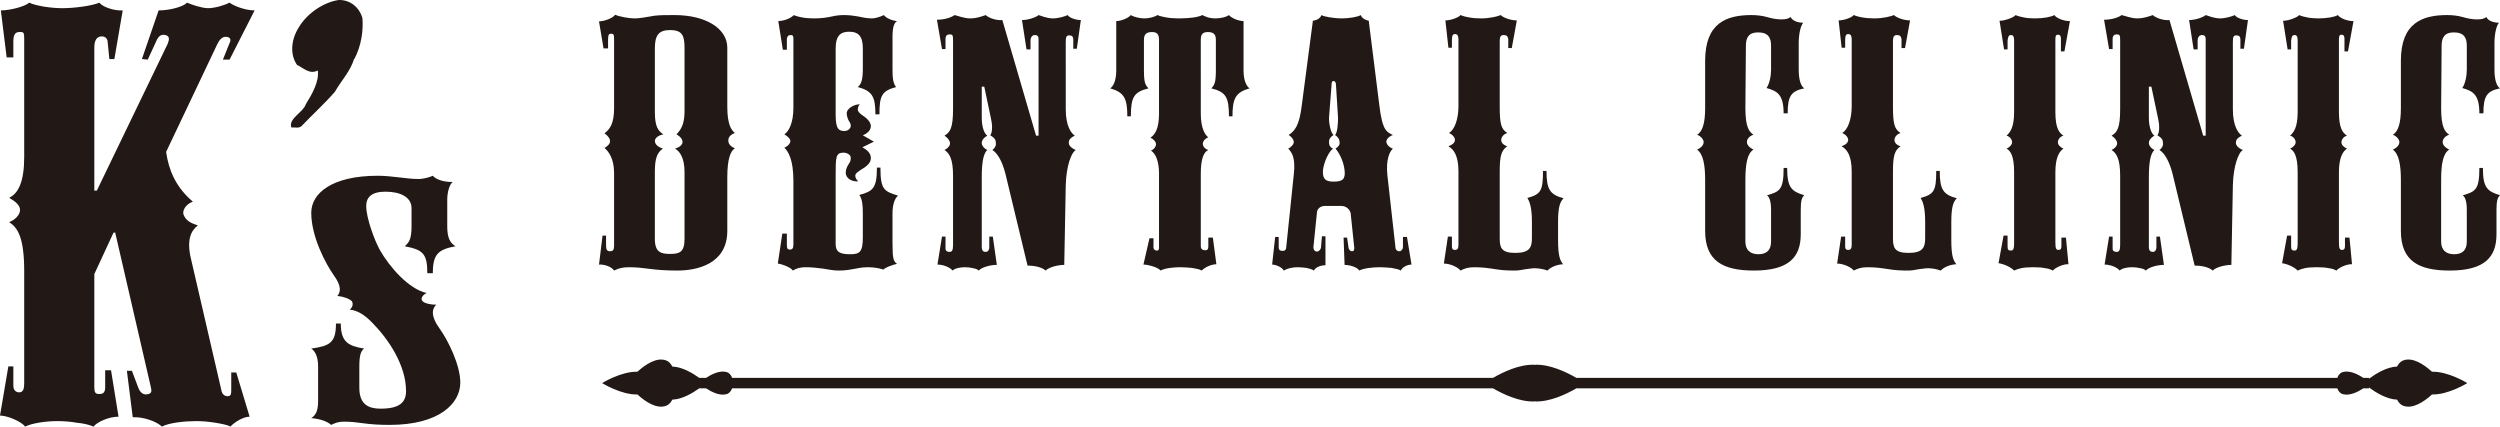
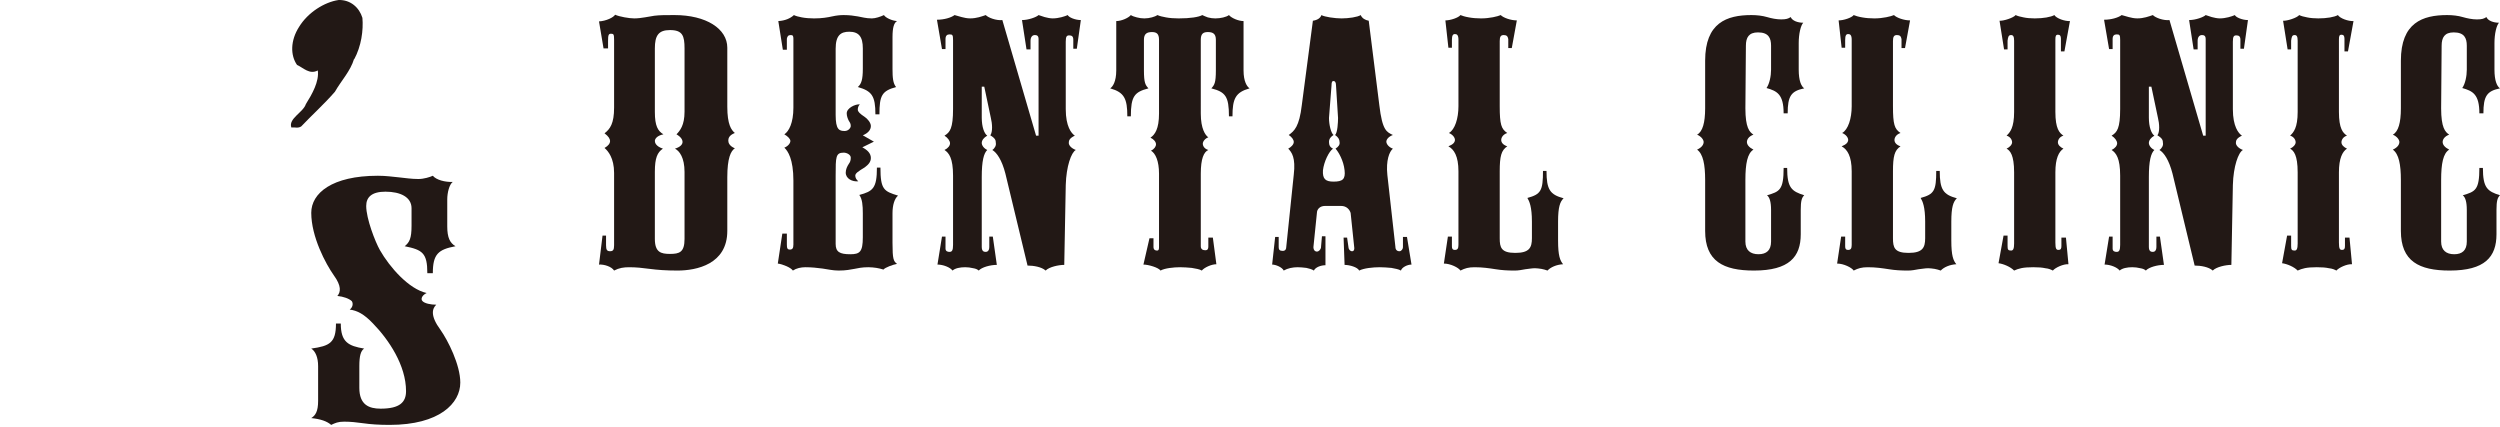
<svg xmlns="http://www.w3.org/2000/svg" id="_レイヤー_1" data-name="レイヤー_1" viewBox="0 0 216.787 36.994">
  <defs>
    <style>      .st0 {        fill: #221815;      }    </style>
  </defs>
  <path class="st0" d="M147.163,12.976c.524.376.698,1.3.698,2.628v4.42c0,2.628,1.571,3.437,4.232,3.437,3.054,0,4.058-1.184,4.058-3.148v-2.109c0-.78.086-1.069.304-1.271-1.09-.346-1.482-.635-1.482-2.368h-.306c0,1.906-.348,2.051-1.44,2.368.218.173.35.549.35,1.271v2.744c0,.751-.394,1.097-1.091,1.097-.699,0-1.135-.346-1.135-1.097v-5.344c0-1.415.176-2.31.698-2.628-.392-.202-.566-.433-.566-.664,0-.231.174-.491.566-.636-.348-.231-.698-.606-.698-2.281l.044-5.431c0-.722.262-1.155,1.048-1.155.916,0,1.134.491,1.134,1.155v2.08c0,.549-.132,1.213-.394,1.589.917.259,1.484.548,1.484,2.195h.35c0-1.502.304-1.936,1.438-2.167-.26-.173-.48-.664-.48-1.617v-2.311c0-.809.176-1.531.394-1.762-.48,0-.96-.173-1.09-.491-.22.145-.394.202-.83.202-.392,0-.828-.086-1.222-.202-.392-.115-.872-.173-1.352-.173-2.138,0-4.014.664-4.014,3.957v4.131c0,1.242-.218,2.021-.698,2.281.393.174.568.462.568.636,0,.202-.132.462-.568.664" />
  <path class="st0" d="M215.304,14.565h-.306c0,1.907-.348,2.051-1.44,2.368.219.173.35.549.35,1.271v2.744c0,.752-.393,1.098-1.09,1.098-.699,0-1.135-.346-1.135-1.098v-5.343c0-1.416.175-2.311.698-2.629-.393-.202-.567-.433-.567-.664,0-.231.174-.491.567-.636-.349-.231-.698-.606-.698-2.281l.043-5.431c0-.722.262-1.155,1.048-1.155.916,0,1.134.491,1.134,1.155v2.08c0,.549-.131,1.213-.393,1.589.917.26,1.483.549,1.483,2.195h.35c0-1.502.305-1.935,1.439-2.167-.261-.173-.48-.664-.48-1.617v-2.311c0-.808.175-1.531.393-1.762-.48,0-.96-.173-1.09-.49-.219.144-.393.202-.83.202-.392,0-.828-.087-1.222-.202-.392-.116-.872-.174-1.352-.174-2.138,0-4.014.664-4.014,3.957v4.131c0,1.242-.218,2.022-.698,2.281.394.174.568.463.568.636,0,.202-.131.462-.568.664.524.376.698,1.3.698,2.629v4.419c0,2.628,1.572,3.437,4.232,3.437,3.054,0,4.058-1.184,4.058-3.148v-2.109c0-.78.087-1.069.305-1.271-1.091-.346-1.483-.635-1.483-2.368" />
  <path class="st0" d="M173.738,20.428l-.436,2.397c.436.058,1.046.318,1.352.636.392-.174.742-.289,1.658-.289.48,0,.786.029,1.046.086.306.029.481.116.656.203.218-.26.916-.578,1.352-.549l-.218-2.311h-.393v.722c0,.231-.043.347-.261.347-.176,0-.262-.087-.262-.635v-6.095c0-1.213.305-1.791.698-2.051-.262-.115-.48-.317-.48-.549,0-.231.174-.491.48-.577-.35-.231-.698-.607-.698-2.051V3.415c0-.289.042-.404.218-.404.174,0,.262.087.262.346v1.098h.304l.48-2.629c-.436.029-1.178-.231-1.352-.519-.305.173-.96.288-1.702.288-.348,0-.698-.029-.96-.086-.304-.058-.522-.116-.696-.202-.176.231-1.048.519-1.397.491l.393,2.484h.304v-.751c.044-.347.088-.491.306-.491.174,0,.262.115.262.491v6.181c0,1.357-.348,1.762-.654,2.051.306.086.48.346.48.577,0,.203-.218.434-.48.549.306.173.654.549.654,2.051v6.181c0,.462-.088.606-.262.606-.262,0-.306-.086-.306-.404v-.895h-.348Z" />
  <path class="st0" d="M198.326,20.428l-.436,2.397c.436.058,1.047.318,1.352.636.393-.174.742-.289,1.658-.289.48,0,.786.029,1.047.086.305.029.48.116.655.203.218-.26.916-.578,1.352-.549l-.218-2.311h-.393v.722c0,.231-.043.347-.261.347-.175,0-.262-.087-.262-.635v-6.095c0-1.213.305-1.791.698-2.051-.262-.115-.48-.317-.48-.549,0-.231.174-.491.48-.577-.35-.231-.698-.607-.698-2.051V3.415c0-.289.043-.404.218-.404.174,0,.262.087.262.346v1.098h.305l.479-2.629c-.436.029-1.177-.231-1.352-.519-.305.173-.96.288-1.702.288-.348,0-.697-.029-.959-.086-.305-.058-.523-.116-.697-.202-.176.231-1.048.519-1.397.491l.393,2.484h.305v-.751c.043-.347.087-.491.305-.491.175,0,.262.115.262.491v6.181c0,1.357-.348,1.762-.654,2.051.306.086.48.346.48.577,0,.203-.218.434-.48.549.306.173.654.549.654,2.051v6.181c0,.462-.087.606-.262.606-.262,0-.305-.086-.305-.404v-.895h-.349Z" />
  <path class="st0" d="M159.654,20.515l-.349,2.34c.567,0,1.265.347,1.439.606.393-.202.699-.288,1.222-.288.698,0,1.266.086,1.832.173.524.086,1.048.115,1.658.115.306,0,.612-.058.916-.115.306-.029.568-.087.83-.087.174,0,.348.029.566.058.176.029.35.086.524.144.262-.288.786-.519,1.352-.548-.262-.318-.436-.723-.436-2.051v-1.646c0-1.271.174-1.734.48-2.022-1.178-.318-1.484-.751-1.484-2.369h-.304c0,1.704-.176,2.022-1.352,2.34.174.288.392.78.392,2.051v1.443c0,.809-.218,1.271-1.44,1.271-1.222,0-1.352-.462-1.352-1.271v-5.805c0-1.3.13-1.82.654-2.166-.348-.116-.524-.318-.524-.549,0-.231.176-.491.524-.607-.524-.346-.654-.751-.654-2.311V3.56c0-.375.088-.52.348-.52.262,0,.35.116.394.347v.78h.304l.437-2.398c-.523,0-1.177-.231-1.395-.462-.263.116-.961.289-1.702.289-.35,0-.742-.029-1.048-.087-.349-.057-.61-.144-.742-.202-.174.231-.872.462-1.308.462l.262,2.369h.306v-.664c0-.405.086-.521.261-.521.175,0,.305.087.305.492v5.776c0,1.04-.305,2.022-.828,2.311.348.145.523.405.523.607,0,.086-.044.202-.131.289-.087.086-.218.173-.436.26.48.26.872.837.872,2.166v6.384c0,.317-.087.433-.305.433-.218,0-.261-.116-.261-.318v-.838h-.35Z" />
  <path class="st0" d="M183.196,4.253v-.867c0-.288.132-.404.35-.404.26,0,.304.058.304.491v5.979c0,1.675-.262,2.022-.742,2.311.306.202.48.462.48.664s-.174.433-.48.578c.394.26.742.722.742,2.224v6.008c0,.462-.086.606-.304.606-.176,0-.35-.058-.35-.289v-1.04h-.306l-.392,2.427c.48,0,1.09.231,1.308.52.218-.203.656-.289,1.092-.289.218,0,.48.029.698.086.218.029.392.116.48.203.262-.289,1.002-.492,1.57-.492l-.349-2.455h-.305v.896c0,.346-.176.433-.306.433-.174,0-.348-.058-.348-.433v-6.066c0-1.386.174-2.051.478-2.339-.304-.145-.478-.405-.478-.607,0-.231.174-.462.478-.635-.26-.174-.478-.751-.478-1.56v-2.686h.218l.566,2.686c.132.52.175,1.242-.044,1.531.437.26.48.433.48.664.044.202-.086.462-.304.607.392.231.828.866,1.134,2.051l1.92,7.972c.522,0,1.22.115,1.57.433.305-.318,1.134-.492,1.614-.492l.13-6.932c.044-1.617.48-2.83.874-3.032-.394-.145-.612-.405-.612-.607s.044-.404.524-.635c-.306-.202-.786-.809-.786-2.282V3.617c0-.462.088-.548.306-.548.218,0,.349.086.349.375v.78h.305l.35-2.484c-.48,0-1.048-.231-1.135-.433-.261.115-.785.288-1.309.288-.218,0-.48-.057-.698-.115-.218-.058-.392-.144-.524-.173-.174.173-.872.433-1.438.433l.392,2.542h.348v-.751c0-.376.218-.491.35-.491.174,0,.348.029.348.346v8.377h-.217l-2.923-10.023c-.524.058-1.222-.202-1.44-.433-.348.115-.786.288-1.352.288-.262,0-.524-.057-.742-.115-.218-.058-.392-.116-.611-.173-.305.231-.916.404-1.527.404l.436,2.542h.306Z" />
  <path class="st0" d="M111.317,23.461c.348-.202.784-.289,1.221-.289.219,0,.48.029.741.058.262.058.48.116.655.231.131-.289.611-.462,1.003-.462v-2.513h-.305l-.087,1.011c-.044.145-.174.318-.35.318-.174,0-.304-.144-.304-.376l.304-2.974c0-.318.262-.608.698-.608h1.397c.48,0,.741.318.829.608l.305,2.917c.044.202,0,.404-.175.404-.174,0-.261-.144-.304-.26l-.132-.924h-.305l.087,2.368c.436,0,1.134.202,1.266.491.392-.202,1.177-.289,1.788-.289.306,0,.655.029,1.004.058.305.058.654.116.828.231.088-.289.568-.519.917-.519l-.393-2.398h-.349v.895c0,.145-.131.347-.305.347-.218,0-.349-.144-.349-.376l-.698-6.238c-.131-1.271.174-2.022.479-2.282-.349-.116-.567-.405-.567-.607,0-.173.175-.433.567-.578-.523-.26-.916-.346-1.177-2.599l-.917-7.308c-.305-.058-.567-.202-.698-.491-.262.174-1.046.289-1.658.289-.261,0-.654-.029-1.003-.087-.305-.057-.611-.115-.741-.202-.088.26-.35.433-.742.491l-.96,7.308c-.218,1.877-.654,2.253-1.134,2.599.262.174.436.405.436.607,0,.231-.262.462-.48.578.306.317.654.779.48,2.253l-.654,6.296c0,.116-.044.318-.306.318s-.348-.115-.348-.318v-.895h-.306l-.262,2.398c.306,0,.872.23,1.004.519M115.243,12.312c0-.289.174-.462.392-.607-.218-.173-.392-.895-.392-1.473l.218-2.802c0-.288.044-.404.174-.404.132,0,.218.116.218.404l.175,2.802c0,.347-.043,1.3-.261,1.473.261.174.392.376.392.607.044.231-.087.405-.349.578.262.289.698,1.04.785,1.877.088.78-.174.982-.96.982-.698,0-.96-.231-.916-.982.088-.751.524-1.646.873-1.877-.262-.116-.349-.318-.349-.578" />
  <path class="st0" d="M52.248,20.429l-.305,2.513c.437-.029,1.091.173,1.309.519.436-.23.83-.288,1.308-.288.612,0,1.136.058,1.79.144.654.086,1.396.144,2.398.144,1.658,0,4.32-.548,4.32-3.437v-4.65c0-1.675.306-2.282.654-2.513-.48-.202-.567-.491-.567-.664,0-.174.044-.463.567-.665-.305-.26-.654-.722-.654-2.281v-5.113c0-1.647-1.832-2.831-4.58-2.831-.786,0-1.266,0-1.746.058-.436.058-1.134.231-1.744.231-.438,0-1.266-.144-1.659-.318-.131.231-.785.549-1.396.578l.393,2.34h.392v-.636c0-.52.044-.635.262-.635.218,0,.262.058.262.52v5.892c0,1.387-.349,1.849-.829,2.224.349.26.48.491.48.664,0,.203-.131.405-.48.607.305.26.829.867.829,2.166v6.268c0,.405-.088.52-.349.52-.262,0-.349-.115-.349-.52v-.837h-.306ZM56.786,14.883c0-1.184.218-1.676.698-1.993-.611-.202-.698-.52-.698-.665,0-.173.174-.462.742-.577-.48-.289-.742-.722-.742-1.935v-5.517c0-1.098.306-1.589,1.308-1.589,1.092,0,1.266.491,1.266,1.589v5.488c0,1.184-.393,1.646-.698,1.964.392.231.524.462.524.664s-.176.433-.656.578c.394.202.83.78.83,2.022v5.806c0,1.155-.436,1.3-1.266,1.3-.784,0-1.308-.145-1.308-1.3v-5.835Z" />
  <path class="st0" d="M67.839,20.255l-.392,2.599c.436.059,1.134.347,1.308.607.306-.202.698-.289,1.091-.289.524,0,1.047.058,1.483.116.437.058.873.173,1.396.173.655,0,1.004-.086,1.353-.144.305-.058.655-.145,1.221-.145.262,0,.48.029.698.058.218.029.394.087.612.145.13-.174.828-.433,1.178-.492-.306-.231-.394-.404-.394-1.819v-2.571c0-.722.176-1.271.48-1.531-1.222-.375-1.526-.52-1.526-2.426h-.306c0,1.79-.348,2.051-1.527,2.369.262.346.305.924.305,1.588v2.08c0,1.271-.261,1.473-1.09,1.473-.916,0-1.266-.202-1.266-.896v-5.921c0-1.617,0-1.993.699-1.993.261,0,.611.174.611.433,0,.231-.044.376-.175.549-.131.202-.261.462-.261.751,0,.52.566.809,1.09.751-.174-.144-.262-.318-.262-.491,0-.202.262-.375.829-.722.305-.231.523-.462.523-.809,0-.404-.305-.693-.741-.924l1.003-.491-.96-.549c.48-.202.698-.491.698-.809,0-.288-.305-.635-.523-.779-.436-.289-.611-.463-.611-.636s.044-.317.175-.462c-.393-.029-1.135.318-1.135.78,0,.231.088.462.175.635.087.145.175.231.175.462,0,.174-.218.434-.524.434-.48,0-.786-.116-.786-1.387v-5.748c0-1.155.437-1.473,1.178-1.473.83,0,1.178.434,1.178,1.444v1.763c0,.952-.13,1.328-.436,1.588,1.222.346,1.527.78,1.527,2.368h.349c0-1.646.218-2.022,1.44-2.368-.262-.318-.306-.809-.306-1.56v-2.773c0-.837.132-1.242.394-1.386-.437-.029-1.004-.289-1.136-.52-.304.144-.741.289-1.046.289-.524,0-.872-.116-1.222-.174-.348-.057-.698-.115-1.221-.115-.305,0-.611.029-1.004.115-.392.087-.872.174-1.57.174-.349,0-.742-.029-1.047-.087-.306-.058-.524-.115-.698-.202-.306.289-.786.491-1.353.52l.393,2.484h.349v-.953c.043-.231.131-.318.349-.318.174,0,.218.087.218.318v5.979c0,1.328-.392,2.051-.785,2.311.305.173.523.404.523.577,0,.203-.218.462-.523.578.305.289.785.982.785,2.86v5.545c0,.318-.087.433-.305.433-.219,0-.262-.115-.262-.462v-.924h-.393Z" />
  <path class="st0" d="M125.554,20.515l-.349,2.34c.567,0,1.265.347,1.439.606.394-.202.699-.288,1.222-.288.698,0,1.266.086,1.832.173.524.086,1.048.115,1.658.115.306,0,.612-.058.917-.115.305-.029.567-.087.829-.087.174,0,.348.029.567.058.175.029.349.086.523.144.262-.288.786-.519,1.352-.548-.261-.318-.436-.723-.436-2.051v-1.646c0-1.271.175-1.734.48-2.022-1.178-.318-1.483-.751-1.483-2.369h-.305c0,1.704-.176,2.022-1.352,2.34.174.288.392.78.392,2.051v1.443c0,.809-.218,1.271-1.44,1.271-1.222,0-1.352-.462-1.352-1.271v-5.805c0-1.3.13-1.82.654-2.166-.348-.116-.524-.318-.524-.549,0-.231.176-.491.524-.607-.524-.346-.654-.751-.654-2.311V3.56c0-.375.088-.52.348-.52.262,0,.35.116.394.347v.78h.304l.438-2.398c-.524,0-1.178-.231-1.396-.462-.262.116-.96.289-1.702.289-.35,0-.742-.029-1.048-.087-.348-.057-.61-.144-.742-.202-.174.231-.872.462-1.308.462l.262,2.369h.305v-.664c0-.405.087-.521.263-.521.174,0,.304.087.304.492v5.776c0,1.04-.304,2.022-.828,2.311.348.145.524.405.524.607,0,.086-.044.202-.132.289-.087.086-.218.173-.436.26.48.26.872.837.872,2.166v6.384c0,.317-.086.433-.304.433-.219,0-.263-.116-.263-.318v-.838h-.349Z" />
  <path class="st0" d="M81.99,4.253v-.867c0-.288.132-.404.35-.404.26,0,.304.058.304.491v5.979c0,1.675-.262,2.022-.742,2.311.306.202.48.462.48.664s-.174.433-.48.578c.394.26.742.722.742,2.224v6.008c0,.462-.086.606-.304.606-.176,0-.35-.058-.35-.289v-1.04h-.306l-.392,2.427c.48,0,1.09.231,1.308.52.218-.203.656-.289,1.092-.289.218,0,.48.029.698.086.218.029.392.116.48.203.262-.289,1.003-.492,1.57-.492l-.349-2.455h-.305v.896c0,.346-.176.433-.306.433-.174,0-.348-.058-.348-.433v-6.066c0-1.386.174-2.051.478-2.339-.304-.145-.478-.405-.478-.607,0-.231.174-.462.478-.635-.26-.174-.478-.751-.478-1.56v-2.686h.218l.566,2.686c.132.52.175,1.242-.043,1.531.436.26.479.433.479.664.044.202-.086.462-.304.607.392.231.828.866,1.134,2.051l1.92,7.972c.523,0,1.221.115,1.57.433.305-.318,1.134-.492,1.614-.492l.13-6.932c.045-1.617.48-2.83.874-3.032-.394-.145-.611-.405-.611-.607s.043-.404.523-.635c-.306-.202-.786-.809-.786-2.282V3.617c0-.462.088-.548.306-.548.218,0,.349.086.349.375v.78h.306l.349-2.484c-.48,0-1.047-.231-1.135-.433-.261.115-.785.288-1.309.288-.218,0-.48-.057-.698-.115-.218-.058-.392-.144-.524-.173-.174.173-.872.433-1.438.433l.392,2.542h.349v-.751c0-.376.218-.491.349-.491.174,0,.348.029.348.346v8.377h-.217l-2.923-10.023c-.524.058-1.222-.202-1.44-.433-.348.115-.786.288-1.352.288-.262,0-.524-.057-.742-.115-.218-.058-.392-.116-.61-.173-.306.231-.916.404-1.528.404l.436,2.542h.306Z" />
  <path class="st0" d="M97.756,10.088h.306c0-1.733.304-2.109,1.526-2.426-.262-.289-.392-.463-.392-1.56v-2.657c0-.52.262-.665.698-.665.392,0,.61.145.61.665v6.412c0,1.3-.348,1.819-.742,2.08.306.144.48.375.48.577,0,.203-.174.434-.436.549.392.231.698.896.698,1.993v6.354c0,.145,0,.318-.174.318-.174,0-.306-.086-.306-.318v-.751h-.348l-.524,2.283c.436,0,1.308.259,1.484.519.348-.202,1.134-.289,1.7-.289.306,0,.698.029,1.004.058.349.058.698.116.872.231.218-.26.83-.548,1.266-.548l-.306-2.311h-.392v.78c0,.173-.044.318-.262.318-.218,0-.392-.087-.392-.347v-6.297c0-1.3.261-1.877.654-2.051-.306-.086-.48-.318-.48-.549,0-.202.218-.462.48-.548-.262-.174-.654-.751-.654-2.051V3.445c0-.52.218-.665.61-.665.436,0,.698.145.698.665v2.657c0,1.097-.13,1.271-.392,1.56,1.221.317,1.526.693,1.526,2.426h.306c0-1.531.262-2.08,1.483-2.426-.218-.145-.523-.578-.523-1.56V1.827c-.437,0-1.048-.26-1.266-.52-.218.174-.742.289-1.178.289-.218,0-.436-.029-.654-.087-.174-.057-.349-.144-.48-.202-.305.174-1.047.289-2.05.289-.393,0-.786-.029-1.09-.087-.306-.057-.568-.115-.742-.202-.218.145-.698.289-1.134.289-.219,0-.438-.029-.656-.087-.218-.057-.392-.115-.522-.202-.218.26-.83.52-1.266.52v4.275c0,.982-.306,1.415-.524,1.56,1.222.346,1.484.895,1.484,2.426" />
-   <path class="st0" d="M17.013,36.515c.506,0,1.086.048,1.664.143.58.097,1.086.193,1.304.336.289-.336,1.085-.862,1.665-.862l-1.158-3.836h-.435v1.582c0,.336-.072.48-.29.48-.29,0-.506-.144-.579-.575l-2.606-11.264c-.434-1.725,0-2.54.579-2.971-.579-.192-1.013-.384-1.231-.911-.144-.336.145-.911.796-1.151-1.52-1.294-2.098-2.779-2.317-4.313l4.417-9.299c.289-.623.579-.719.869-.671s.362.24.217.527l-.578,1.438h.578l2.171-4.265c-.795,0-1.809-.384-2.171-.672-.362.192-1.231.479-1.882.479-.289,0-.651-.095-1.013-.191-.291-.096-.58-.192-.796-.288-.291.336-1.45.672-2.463.672l-1.447,4.217.506.048.796-1.725c.218-.432.507-.48.796-.384.291.096.291.336.146.719l-6.154,12.75h-.218V4.114c0-.624.218-.959.653-.959.289,0,.507.192.507.527l.144,1.438h.435l.723-4.217c-.723.047-1.736-.288-2.027-.672-.651.288-2.244.479-3.184.479-.508,0-1.088-.048-1.666-.143-.507-.096-.942-.192-1.231-.336C2.171.567.867.903.073.903l.505,4.074h.58v-1.39c0-.672.217-.815.579-.815s.362.095.362.718v10.114c0,2.157-.506,3.163-1.303,3.547.579.335.941.671.941,1.054,0,.432-.435.863-.941,1.055.724.479,1.303,1.294,1.303,4.266v9.682c0,.479-.073.815-.435.815-.289,0-.506-.193-.506-.576v-1.677h-.434l-.724,4.266c.651,0,1.882.527,2.171.958.58-.288,1.739-.479,2.824-.479.506,0,1.159.048,1.664.143.58.048,1.158.193,1.449.336.289-.383,1.302-.862,2.171-.862l-.651-4.027h-.507v1.486c0,.48-.216.575-.507.575-.362,0-.435-.143-.435-.622v-9.779l1.666-3.594h.145l3.041,13.18c.145.576.145.72-.146.815-.362.096-.651,0-.867-.479l-.58-1.534h-.435l.507,4.026c.941-.047,2.099.384,2.533.815.581-.336,2.028-.479,2.97-.479" />
  <path class="st0" d="M39.915,33.183c0-1.549-1.071-3.661-1.726-4.591-.894-1.211-.716-1.831-.358-2.169-.477,0-1.013-.113-1.191-.31-.179-.169-.06-.507.358-.704-1.55-.338-3.217-2.254-4.052-3.718-.415-.733-1.19-2.733-1.19-3.831,0-.761.477-1.239,1.668-1.239,1.31,0,2.263.478,2.263,1.436v1.521c0,1.099-.179,1.437-.595,1.774,1.548.31,1.964.592,1.964,2.338h.477c0-1.661.476-2.056,1.966-2.338-.477-.281-.715-.732-.715-1.718v-2.338c0-.591.178-1.295.476-1.521-.654.028-1.429-.169-1.727-.535-.238.113-.775.282-1.25.282-.596,0-1.133-.085-1.669-.141-.595-.056-1.131-.141-1.846-.141-3.991,0-5.777,1.521-5.777,3.211,0,2.085,1.25,4.423,1.966,5.437.655.901.595,1.437.297,1.774.536.057,1.013.226,1.251.451.12.169.12.507-.178.732.655.085,1.251.395,2.024,1.212,1.37,1.408,2.859,3.633,2.859,5.859,0,.957-.536,1.521-2.204,1.521-1.013,0-1.846-.338-1.846-1.803v-1.887c0-.873.12-1.324.418-1.521-1.371-.225-2.026-.564-2.026-2.169h-.418c0,1.662-.535,1.944-2.143,2.169.357.225.595.76.595,1.521v3.014c0,.929-.238,1.268-.595,1.493.833.085,1.37.281,1.728.591.357-.169.595-.281,1.131-.281.535,0,1.072.056,1.668.14.595.085,1.31.141,2.263.141,4.348,0,6.134-1.887,6.134-3.662" />
  <path class="st0" d="M26.118,10.964c.9-.953,2.025-1.966,2.925-3.009.54-.953,1.35-1.787,1.665-2.86v.06c.629-1.162.81-2.532.719-3.605C31.158.656,30.393-.029,29.358.001c-1.215.179-2.655,1.073-3.42,2.324-.765,1.191-.765,2.472-.18,3.307.54.238,1.08.863,1.8.476.135.953-.495,2.056-1.035,2.92-.225.715-1.53,1.251-1.26,2.025.315-.029.585.09.855-.089" />
-   <path class="st0" d="M208.378,31.262c-.215.085-.387.275-.517.524-.905.029-1.872.637-2.433,1.054v-.071h-.484c-.492-.322-1.195-.671-1.786-.507-.238.067-.393.266-.481.507h-65.979c-.85-.493-2.31-1.203-3.617-1.137-1.307-.066-2.767.644-3.616,1.137H63.486c-.088-.241-.243-.44-.482-.507-.59-.164-1.293.185-1.785.507h-.582c-.572-.413-1.481-.956-2.335-.983-.131-.249-.302-.439-.518-.524-.823-.325-1.807.334-2.512.973-1.398-.042-3.042.974-3.06.985.018.012,1.662,1.028,3.06.986.705.639,1.689,1.298,2.512.973.216-.085.387-.275.518-.524.854-.027,1.763-.57,2.335-.983h.582c.492.322,1.195.671,1.785.507.239-.067.394-.266.482-.507h65.979c.849.493,2.309,1.203,3.616,1.137,1.307.066,2.767-.644,3.617-1.137h65.979c.088.241.243.44.481.507.591.164,1.294-.185,1.786-.507h.484v-.071c.561.417,1.528,1.025,2.433,1.054.13.249.302.439.517.524.824.325,1.808-.334,2.513-.973,1.397.042,3.041-.974,3.059-.986-.018-.011-1.662-1.027-3.06-.985-.704-.639-1.688-1.298-2.512-.973" />
</svg>